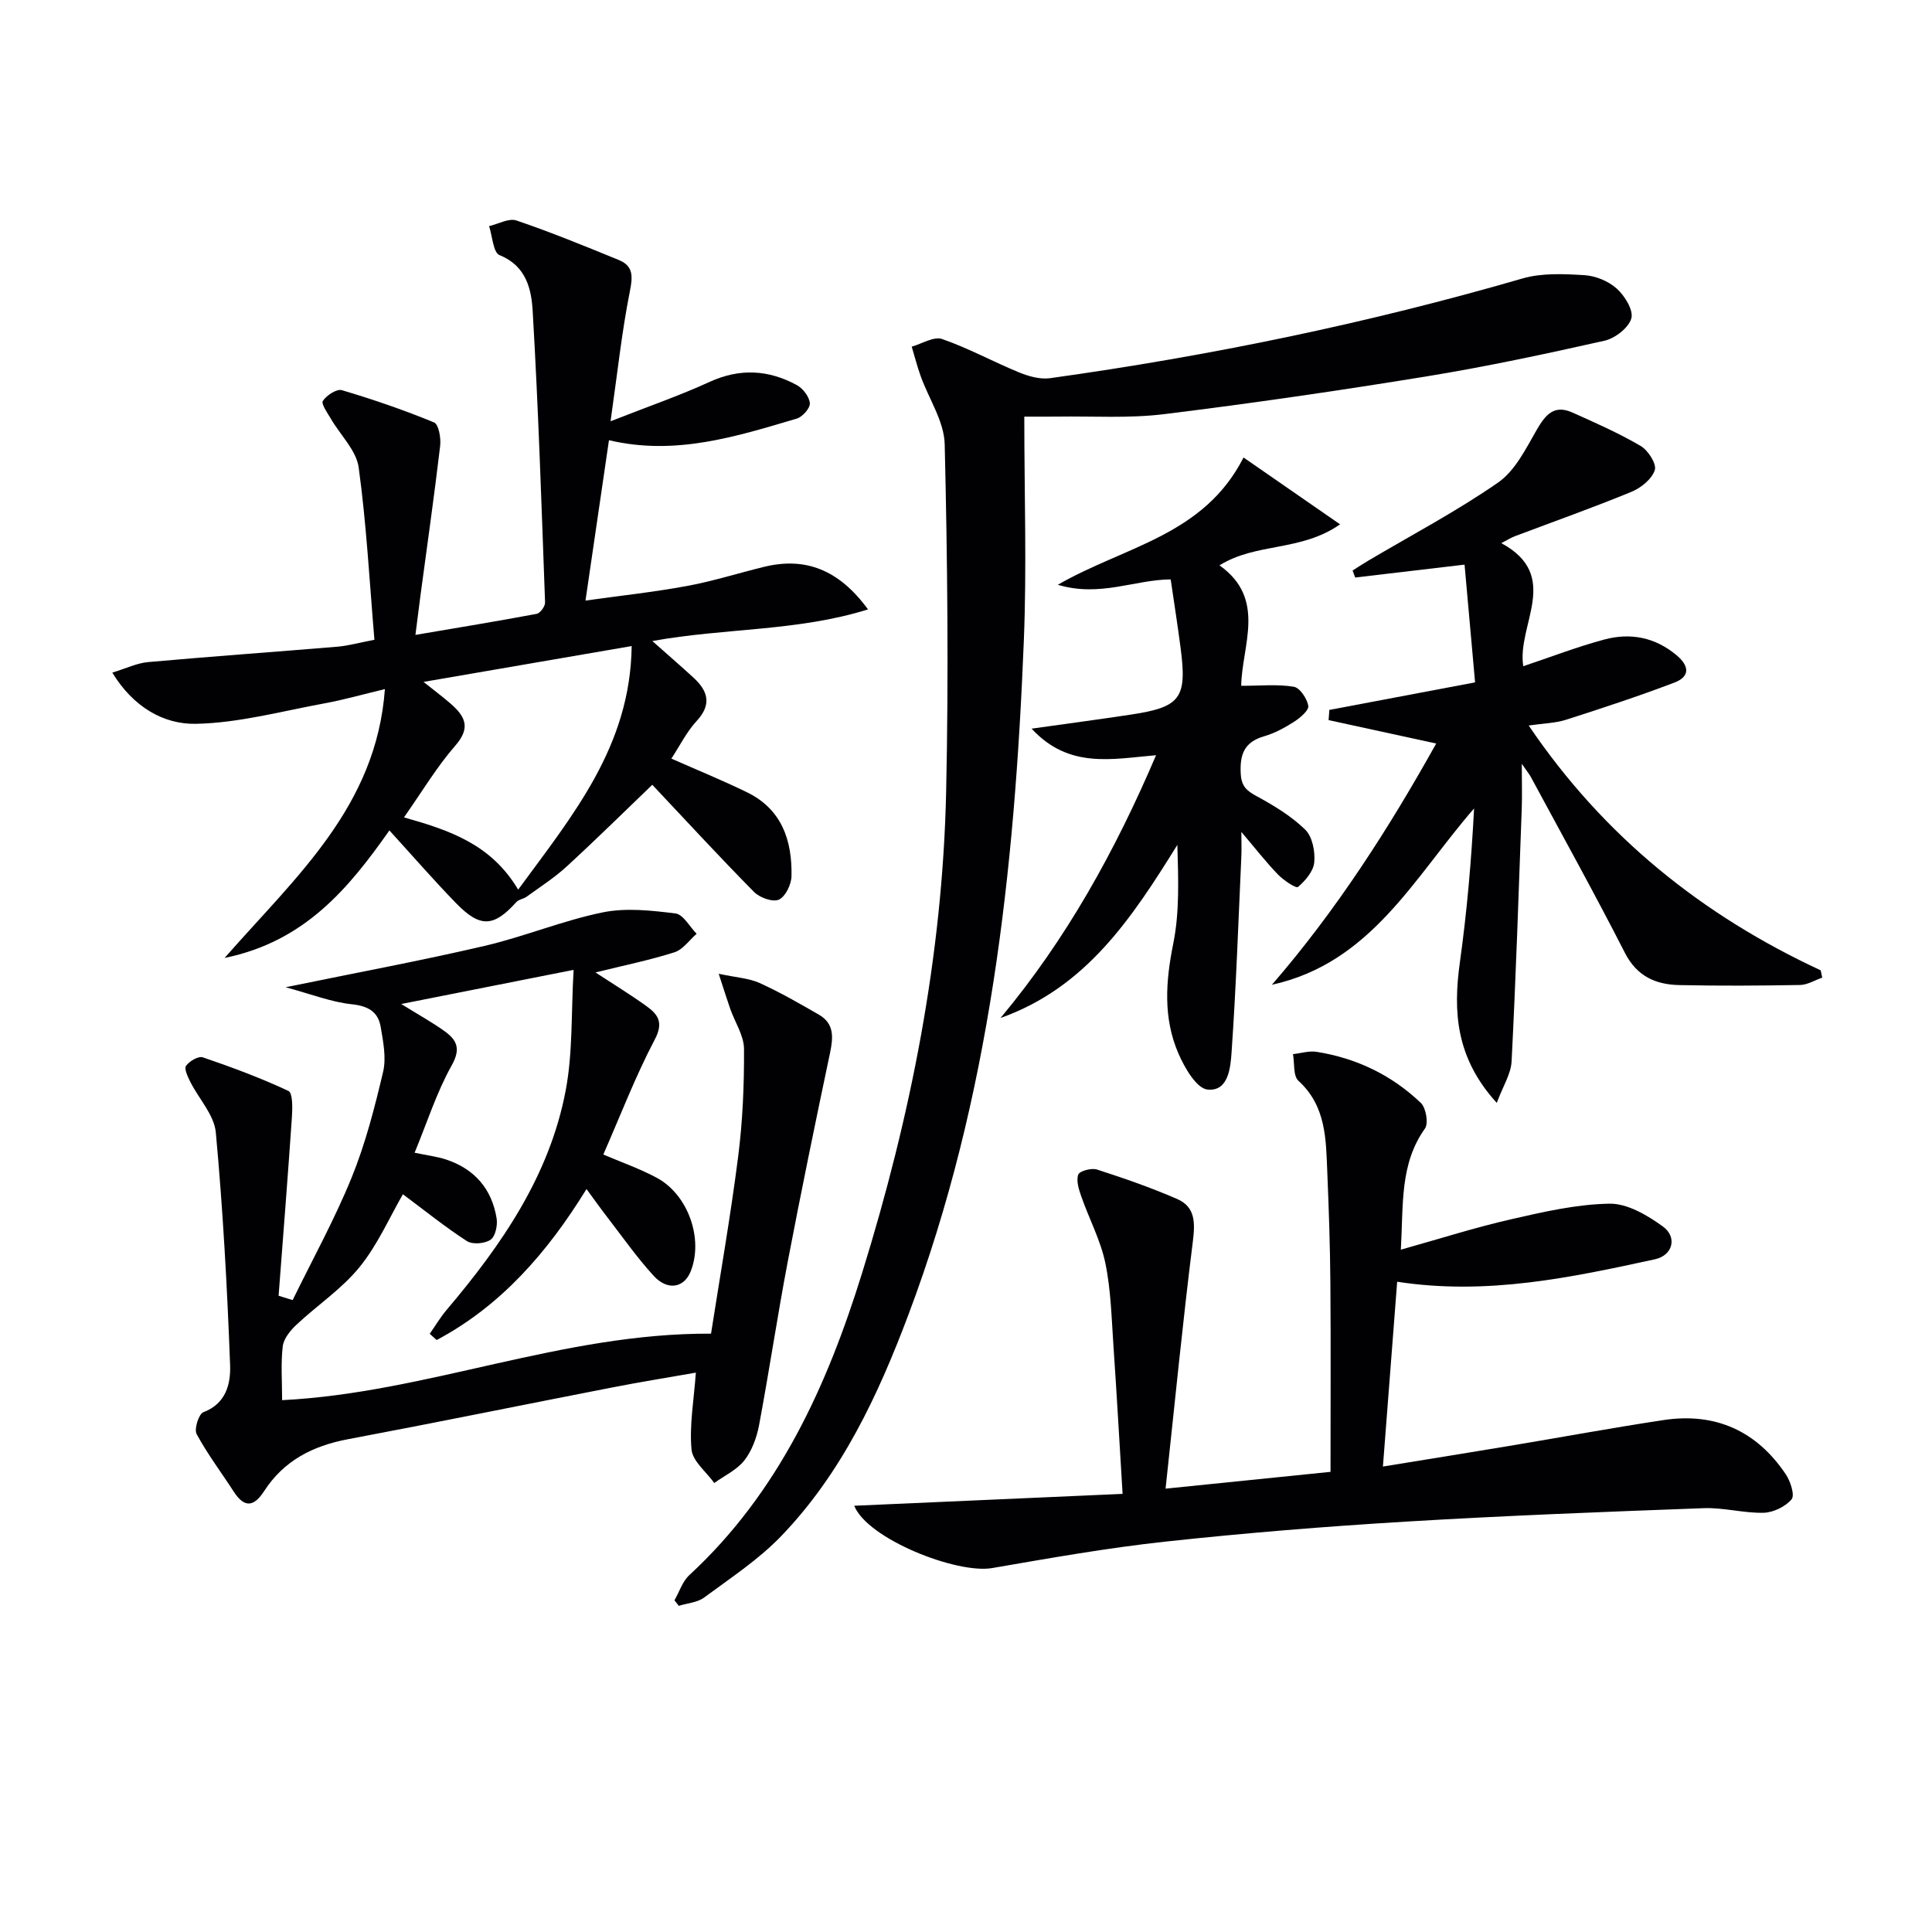
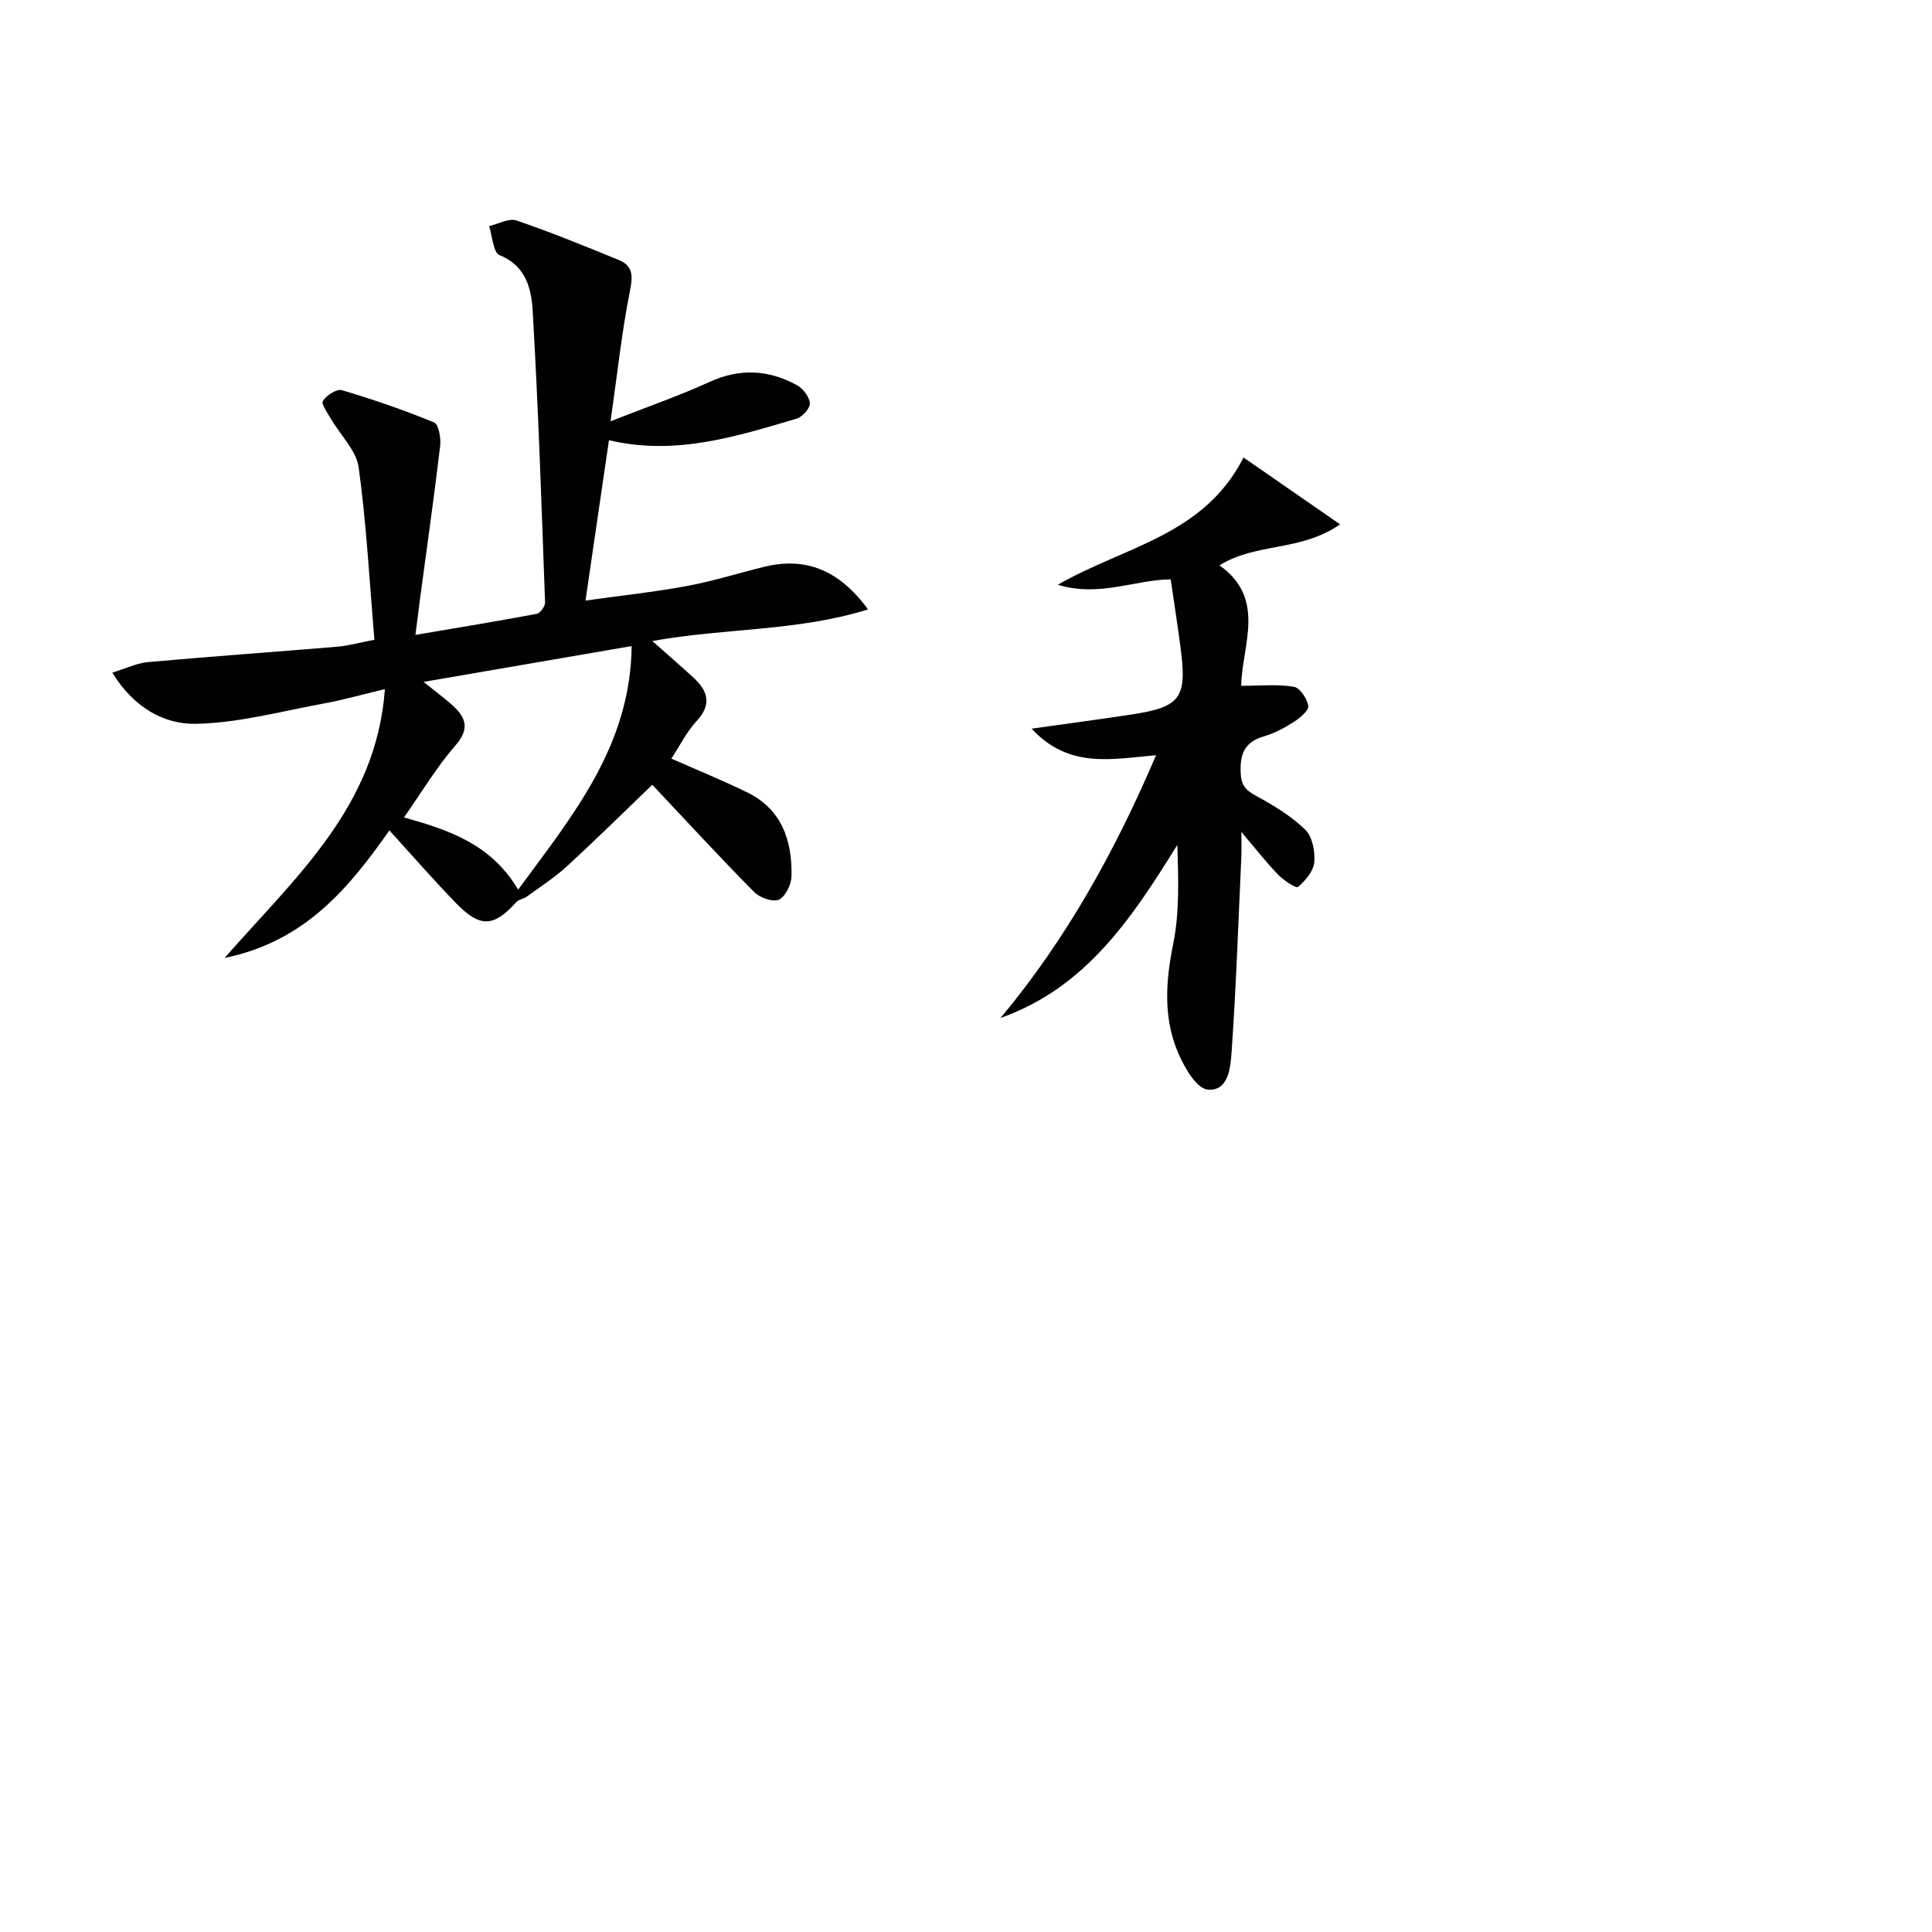
<svg xmlns="http://www.w3.org/2000/svg" enable-background="new 0 0 400 400" viewBox="0 0 400 400">
  <g fill="#010104">
-     <path d="m60.59 269.17c4.12-8.43 8.68-16.69 12.21-25.36 2.86-7.03 4.77-14.49 6.52-21.9.68-2.91.02-6.23-.5-9.29-.53-3.15-2.6-4.34-5.99-4.7-4.24-.45-8.35-2.08-13.7-3.52 14.8-3.04 28.06-5.5 41.18-8.56 8.23-1.92 16.15-5.23 24.41-6.93 4.85-1 10.13-.41 15.13.21 1.61.2 2.93 2.74 4.38 4.21-1.52 1.32-2.83 3.27-4.59 3.83-5.15 1.64-10.47 2.72-16.35 4.17 3.9 2.56 7.28 4.62 10.49 6.93 2.39 1.72 3.69 3.35 1.79 6.95-4.04 7.68-7.16 15.86-10.66 23.82 3.53 1.52 7.46 2.88 11.07 4.82 6.54 3.52 9.71 12.73 7 19.42-1.37 3.38-4.77 4.01-7.64.88-3.47-3.79-6.44-8.04-9.59-12.12-1.39-1.8-2.71-3.66-4.32-5.85-8.14 13.21-17.75 24.19-31.02 31.26-.48-.43-.96-.86-1.44-1.29 1.16-1.65 2.19-3.41 3.49-4.94 11.4-13.46 21.34-27.83 24.67-45.5 1.48-7.84 1.11-16.03 1.63-24.91-12.25 2.43-23.24 4.6-35.69 7.07 3.87 2.4 6.54 3.86 8.98 5.63 2.51 1.81 3.42 3.59 1.48 7.06-3.12 5.56-5.08 11.78-7.69 18.1 2.67.56 4.66.79 6.53 1.41 5.89 1.95 9.46 6.09 10.45 12.18.23 1.43-.25 3.74-1.25 4.42-1.19.82-3.74 1.04-4.91.28-4.57-2.96-8.82-6.4-13.24-9.69-2.78 4.79-5.23 10.47-8.99 15.09-3.68 4.53-8.76 7.89-13.07 11.94-1.26 1.18-2.63 2.87-2.82 4.45-.42 3.58-.13 7.25-.13 11.15 30.06-1.52 57.91-13.93 88.8-13.77 1.85-11.84 4.03-24.22 5.62-36.68.94-7.36 1.25-14.85 1.21-22.28-.02-2.77-1.89-5.53-2.86-8.31-.69-1.97-1.31-3.97-2.38-7.24 3.58.77 6.22.9 8.46 1.91 4.22 1.91 8.27 4.24 12.29 6.56 3.17 1.83 2.98 4.66 2.31 7.87-3.04 14.4-6.01 28.82-8.77 43.28-2.14 11.24-3.82 22.57-5.93 33.82-.48 2.55-1.47 5.28-3.03 7.29-1.55 1.98-4.12 3.17-6.25 4.7-1.65-2.31-4.49-4.51-4.71-6.95-.46-5.02.49-10.17.9-15.9-5.51.97-11.46 1.92-17.38 3.08-18.24 3.55-36.46 7.28-54.72 10.72-7.24 1.37-13.22 4.44-17.27 10.71-2.13 3.29-4.09 3.56-6.31.12-2.57-3.97-5.44-7.77-7.68-11.91-.56-1.03.44-4.17 1.4-4.53 4.76-1.79 5.67-6 5.53-9.75-.6-16.08-1.48-32.16-2.96-48.18-.33-3.6-3.5-6.93-5.26-10.43-.53-1.06-1.34-2.73-.91-3.34.69-.98 2.57-2.08 3.48-1.77 6.01 2.05 11.99 4.27 17.73 6.96.9.42.84 3.54.72 5.37-.84 12.35-1.82 24.69-2.76 37.03.97.29 1.94.59 2.91.9z" />
    <path d="m126.08 91.14c-1.58 10.8-3.13 21.42-4.86 33.2 7.15-1 14.14-1.75 21.02-3.02 5.38-.99 10.62-2.66 15.95-3.96 8.52-2.09 15.5.56 21.52 8.81-14.63 4.58-29.63 3.82-44.65 6.55 3.02 2.69 5.82 5.1 8.54 7.6 2.98 2.75 3.81 5.52.63 8.96-2.09 2.26-3.5 5.16-5.23 7.78 5.45 2.41 10.63 4.52 15.65 6.97 7.22 3.51 9.38 9.99 9.22 17.39-.04 1.71-1.25 4.22-2.61 4.84-1.24.57-3.95-.39-5.12-1.57-7.08-7.16-13.9-14.58-21.09-22.21-5.47 5.25-11.47 11.17-17.67 16.87-2.55 2.35-5.52 4.25-8.34 6.3-.65.47-1.64.56-2.15 1.13-4.64 5.15-7.46 5.35-12.4.28-4.63-4.75-8.99-9.78-13.87-15.13-8.4 11.94-17.48 23-34.12 26.4 14.8-16.87 31.41-31.31 33.19-55.66-4.56 1.09-8.44 2.2-12.39 2.93-8.9 1.63-17.81 4.08-26.75 4.26-6.65.13-12.95-3.45-17.3-10.6 2.85-.87 5.08-1.97 7.39-2.18 13.07-1.17 26.16-2.1 39.24-3.19 2.12-.18 4.21-.77 7.64-1.43-1.02-12-1.64-23.91-3.26-35.68-.49-3.55-3.8-6.7-5.75-10.07-.71-1.22-2.07-3.1-1.66-3.71.76-1.16 2.86-2.53 3.93-2.22 6.46 1.92 12.86 4.11 19.09 6.68.96.39 1.45 3.25 1.26 4.86-1.22 10.35-2.7 20.66-4.08 30.99-.32 2.4-.62 4.8-1.04 8.14 8.91-1.52 17.03-2.84 25.1-4.36.73-.14 1.77-1.56 1.74-2.36-.73-20.09-1.39-40.19-2.56-60.26-.26-4.56-1.31-9.42-6.87-11.65-1.31-.52-1.47-3.93-2.16-6 1.9-.44 4.09-1.71 5.67-1.17 7.17 2.44 14.2 5.31 21.21 8.19 3.05 1.25 2.87 3.47 2.25 6.57-1.64 8.23-2.53 16.62-3.98 26.81 7.8-3.07 14.26-5.29 20.45-8.13 6.29-2.89 12.26-2.55 18.13.65 1.26.69 2.58 2.41 2.68 3.75.08 1.02-1.53 2.83-2.72 3.18-12.56 3.72-25.14 7.72-38.87 4.47zm-38.39 50.04c2.53 2.02 4.11 3.2 5.59 4.49 2.91 2.54 4.31 4.89 1.03 8.65-3.93 4.51-7.03 9.74-10.67 14.91 9.43 2.66 18.05 5.55 23.64 14.96 11.38-15.5 23.24-29.72 23.5-50.43-14.64 2.52-28.32 4.88-43.09 7.42z" />
-     <path d="m241.32 308.21c12.34-1.26 23.17-2.36 34.15-3.48 0-13.24.07-26.17-.03-39.11-.06-7.65-.32-15.3-.64-22.95-.28-6.79-.22-13.66-5.97-18.9-1.12-1.02-.79-3.64-1.13-5.52 1.63-.18 3.33-.73 4.89-.48 8.25 1.31 15.56 4.82 21.58 10.58 1.07 1.03 1.62 4.21.85 5.3-5.24 7.38-4.45 15.68-4.99 25.08 8.17-2.29 15.4-4.6 22.77-6.28 6.73-1.54 13.61-3.13 20.44-3.24 3.69-.06 7.83 2.39 11.04 4.72 3.03 2.2 2.07 5.98-1.64 6.79-17.38 3.78-34.8 7.51-53.37 4.65-.96 12.4-1.92 24.83-2.95 38.26 8.95-1.46 17.57-2.83 26.18-4.27 10.64-1.77 21.25-3.74 31.92-5.35 10.73-1.62 19.29 2.24 25.32 11.25.96 1.44 1.89 4.31 1.19 5.15-1.27 1.52-3.76 2.73-5.77 2.79-4.12.11-8.29-1.1-12.4-.95-20.59.76-41.19 1.55-61.76 2.79-16.58 1-33.15 2.34-49.67 4.13-12.02 1.3-23.97 3.42-35.9 5.48-7.34 1.27-25.84-6.04-28.57-12.9 18.33-.81 36.51-1.62 55.56-2.46-.65-10.64-1.2-20.55-1.88-30.45-.4-5.8-.52-11.68-1.69-17.33-.98-4.73-3.36-9.16-4.97-13.77-.51-1.46-1.1-3.27-.64-4.55.28-.76 2.75-1.42 3.88-1.05 5.61 1.81 11.2 3.75 16.6 6.1 3.81 1.66 3.72 4.97 3.24 8.84-2.08 16.59-3.71 33.25-5.64 51.13z" />
-     <path d="m212.07 86.26c0 15.9.52 31.22-.1 46.5-1.9 47.44-6.96 94.4-23.84 139.3-6.3 16.76-13.83 32.92-26.41 45.99-4.67 4.85-10.47 8.66-15.93 12.7-1.4 1.04-3.48 1.17-5.25 1.72-.3-.38-.6-.76-.9-1.14 1.01-1.76 1.65-3.91 3.08-5.22 18.5-17.08 28.5-39.13 35.75-62.49 10.08-32.46 16.69-65.69 17.42-99.78.52-23.94.27-47.92-.3-71.86-.11-4.74-3.29-9.4-4.98-14.12-.71-1.99-1.24-4.06-1.85-6.09 2.12-.59 4.58-2.17 6.28-1.58 5.47 1.89 10.6 4.72 15.97 6.92 1.98.81 4.34 1.47 6.39 1.19 33.07-4.61 65.7-11.33 97.79-20.64 4.02-1.17 8.58-.95 12.84-.69 2.32.14 5 1.24 6.71 2.79 1.65 1.49 3.49 4.47 3.01 6.16-.56 1.95-3.36 4.12-5.54 4.62-12.29 2.76-24.63 5.4-37.05 7.42-18.01 2.93-36.08 5.56-54.19 7.79-7.23.89-14.63.39-21.96.5-1.78.03-3.58.01-6.94.01z" />
-     <path d="m377.27 202.41c-1.53.53-3.05 1.49-4.58 1.52-8.33.15-16.66.2-24.99.02-4.89-.1-8.79-1.79-11.29-6.69-6.26-12.26-12.95-24.31-19.49-36.44-.3-.55-.71-1.04-1.85-2.69 0 3.91.09 6.63-.01 9.33-.64 17.43-1.21 34.86-2.1 52.28-.13 2.61-1.79 5.14-3.07 8.6-8.52-9.35-9.06-18.92-7.63-29.16 1.46-10.49 2.38-21.07 2.93-31.8-12.39 14.24-21.27 31.97-41.86 36.51 13.43-15.5 24.32-32.56 34.02-49.95-7.7-1.68-14.99-3.27-22.28-4.85.05-.7.11-1.41.16-2.11 9.71-1.83 19.42-3.67 30.17-5.7-.71-7.91-1.42-15.9-2.18-24.38-8.07.95-15.36 1.81-22.64 2.67-.18-.48-.36-.97-.54-1.45 1.09-.69 2.17-1.41 3.28-2.06 8.99-5.32 18.29-10.22 26.85-16.16 3.5-2.43 5.72-6.95 7.96-10.85 1.8-3.13 3.59-5.34 7.37-3.66 4.81 2.14 9.65 4.29 14.18 6.94 1.54.9 3.34 3.72 2.93 4.99-.6 1.86-2.85 3.69-4.82 4.5-7.97 3.28-16.1 6.16-24.16 9.2-.75.28-1.44.73-2.8 1.43 12.56 6.8 3.16 16.93 4.55 25.48 5.6-1.87 11.12-4.01 16.8-5.53 5.39-1.44 10.5-.47 14.96 3.28 2.7 2.27 2.71 4.43-.47 5.64-7.39 2.81-14.92 5.29-22.45 7.7-2.18.7-4.58.73-7.72 1.19 15.56 22.99 35.92 39.28 60.46 50.69.12.51.22 1.01.31 1.51z" />
+     <path d="m212.07 86.26z" />
    <path d="m207.15 210.76c13.63-16.33 23.74-34.58 32.2-54.4-9.06.76-18.01 2.9-25.77-5.5 7.64-1.08 14.11-1.93 20.56-2.91 10.32-1.56 11.66-3.39 10.28-13.88-.6-4.6-1.32-9.18-2.04-14.11-7.42.04-14.65 3.73-23.37 1.11 13.91-8.01 30.2-10.14 38.45-26.35 6.29 4.35 12.65 8.76 19.99 13.84-8.19 5.7-17.32 3.73-24.97 8.49 9.83 6.95 4.61 16.67 4.5 24.94 3.92 0 7.47-.36 10.87.19 1.26.2 2.76 2.44 3.02 3.95.16.92-1.67 2.48-2.91 3.28-1.95 1.25-4.06 2.4-6.27 3.04-4.09 1.19-5.02 3.76-4.81 7.73.14 2.63 1.23 3.54 3.33 4.68 3.57 1.94 7.17 4.12 10.04 6.93 1.48 1.45 2.06 4.53 1.85 6.76-.17 1.84-1.85 3.8-3.37 5.09-.4.34-2.99-1.39-4.14-2.58-2.52-2.61-4.75-5.49-7.58-8.82 0 1.9.07 3.59-.01 5.26-.61 13.43-1.08 26.87-2.01 40.28-.22 3.21-.63 8.25-4.99 7.8-2.27-.23-4.74-4.51-6.01-7.44-3.2-7.37-2.66-14.97-1.07-22.83 1.32-6.55 1.03-13.43.84-20.39-9.35 15.05-18.86 29.55-36.61 35.84z" />
  </g>
</svg>